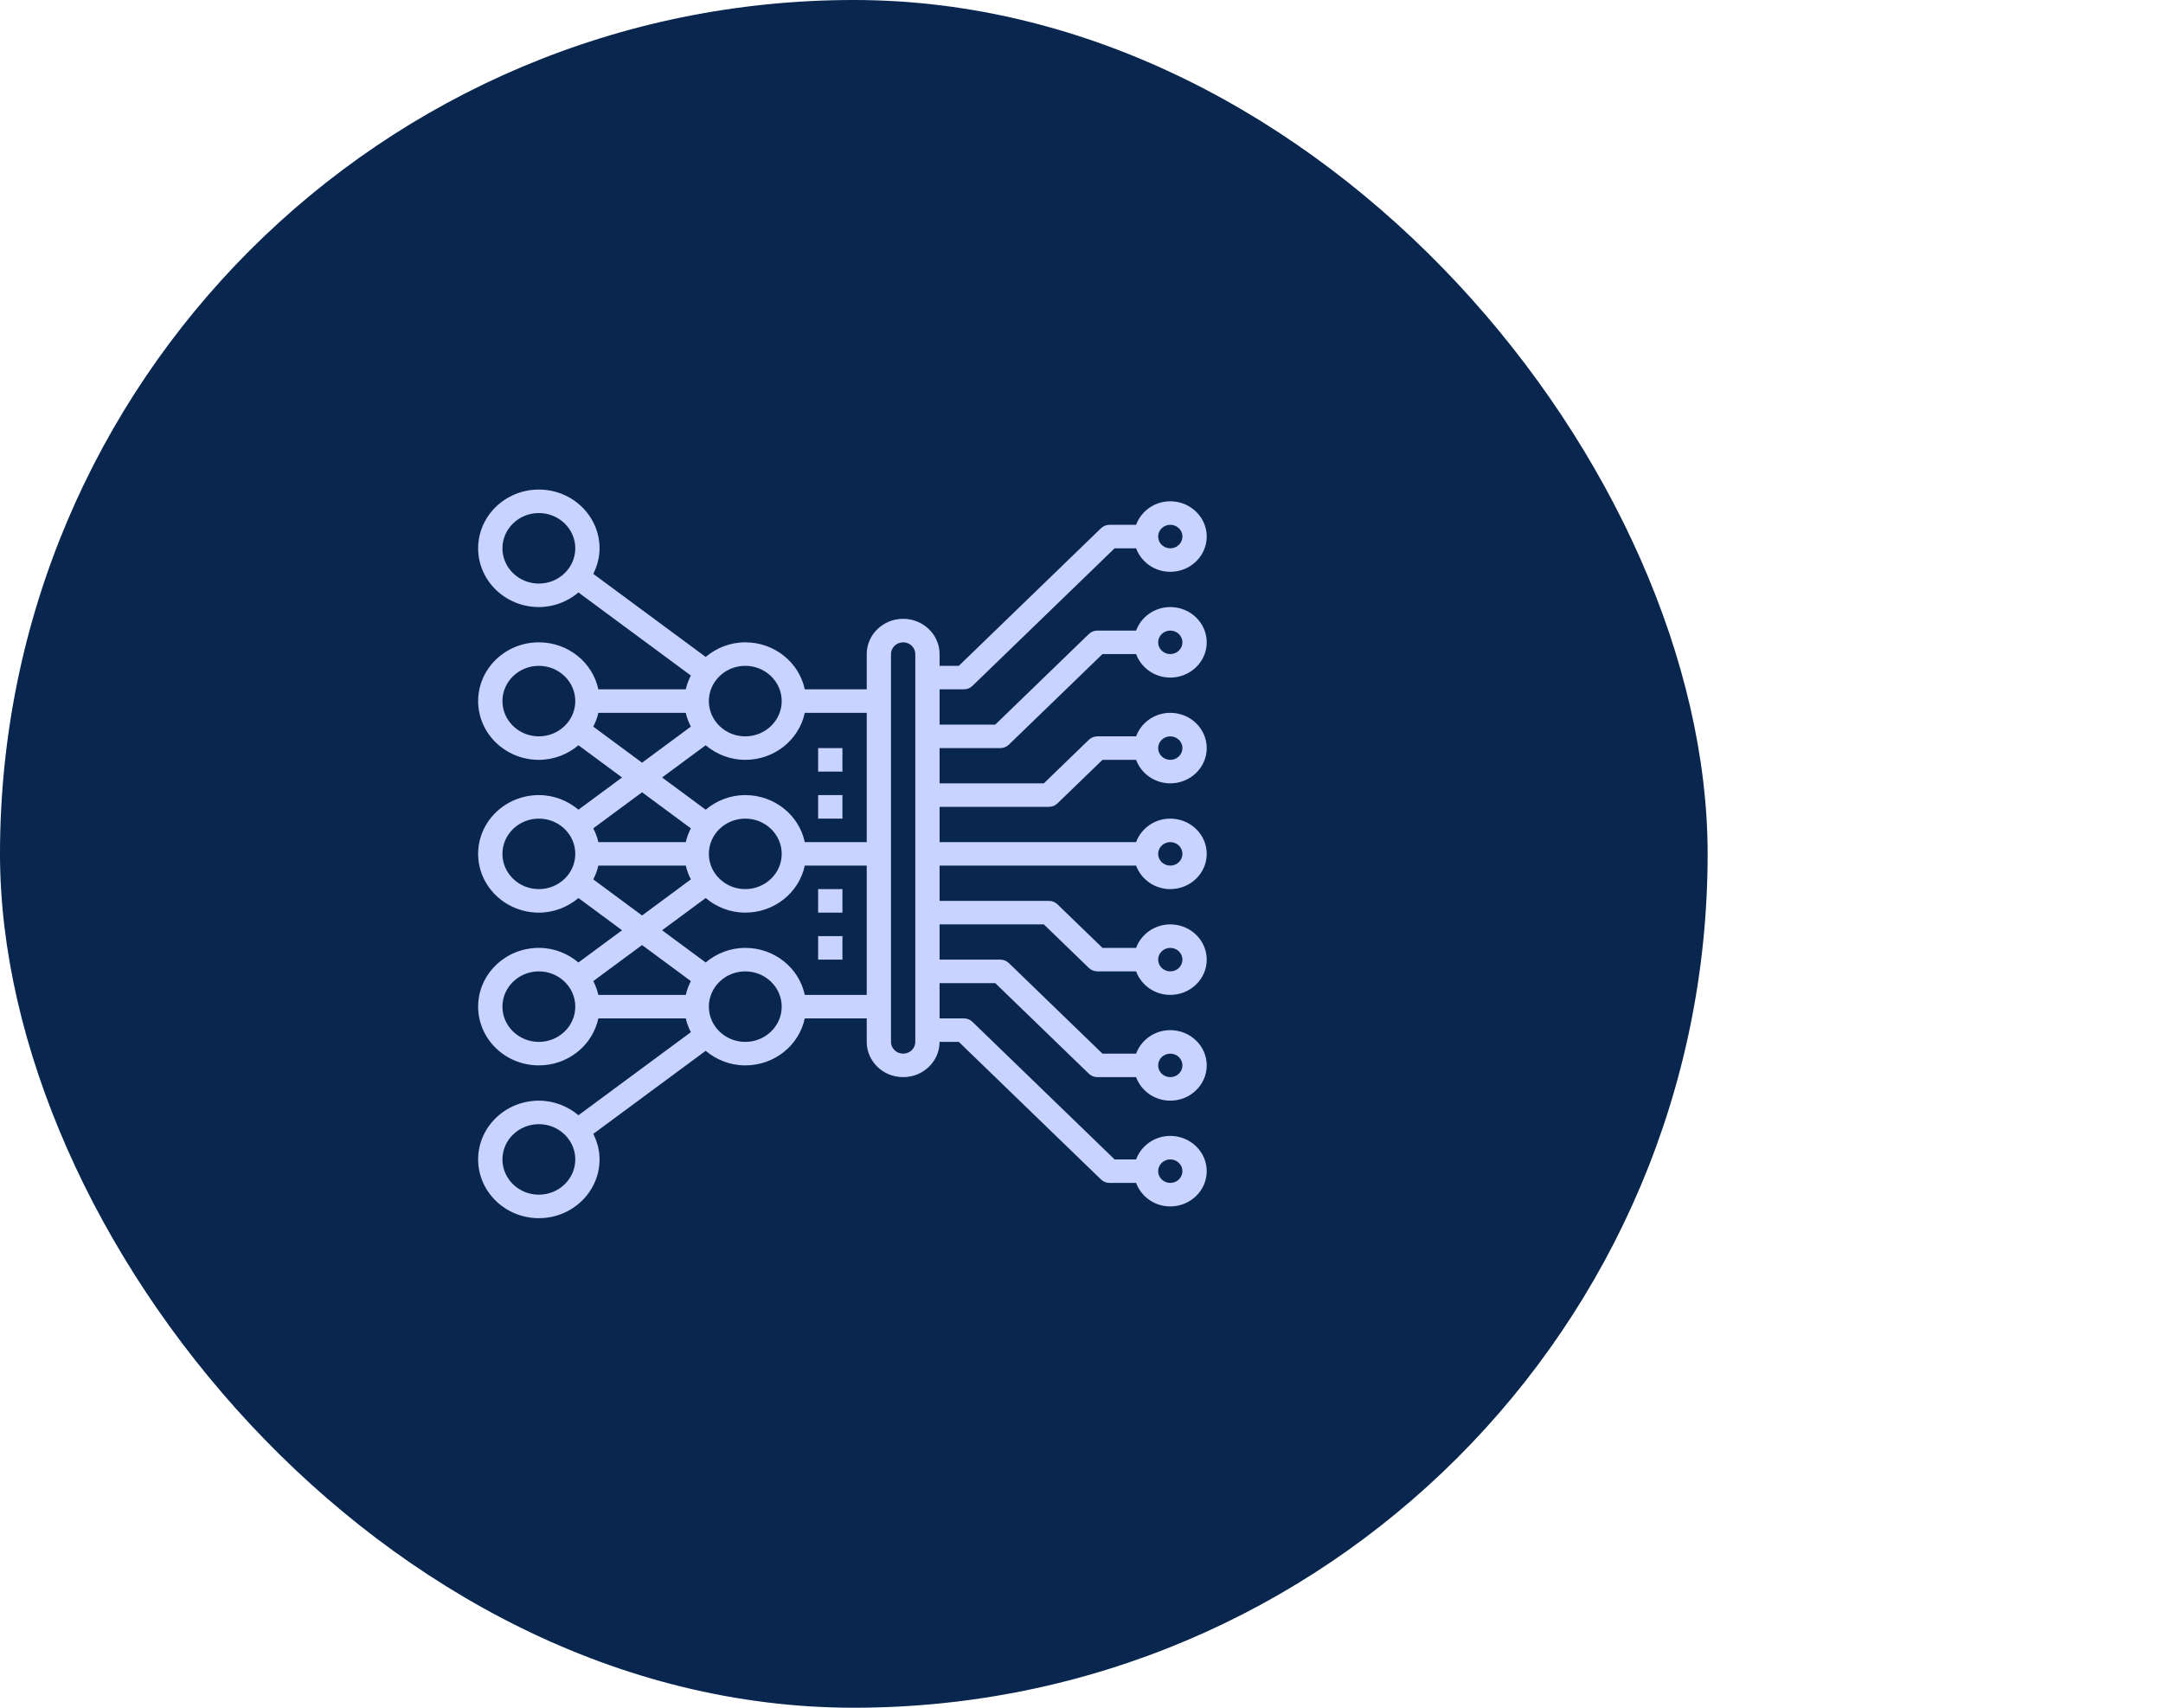
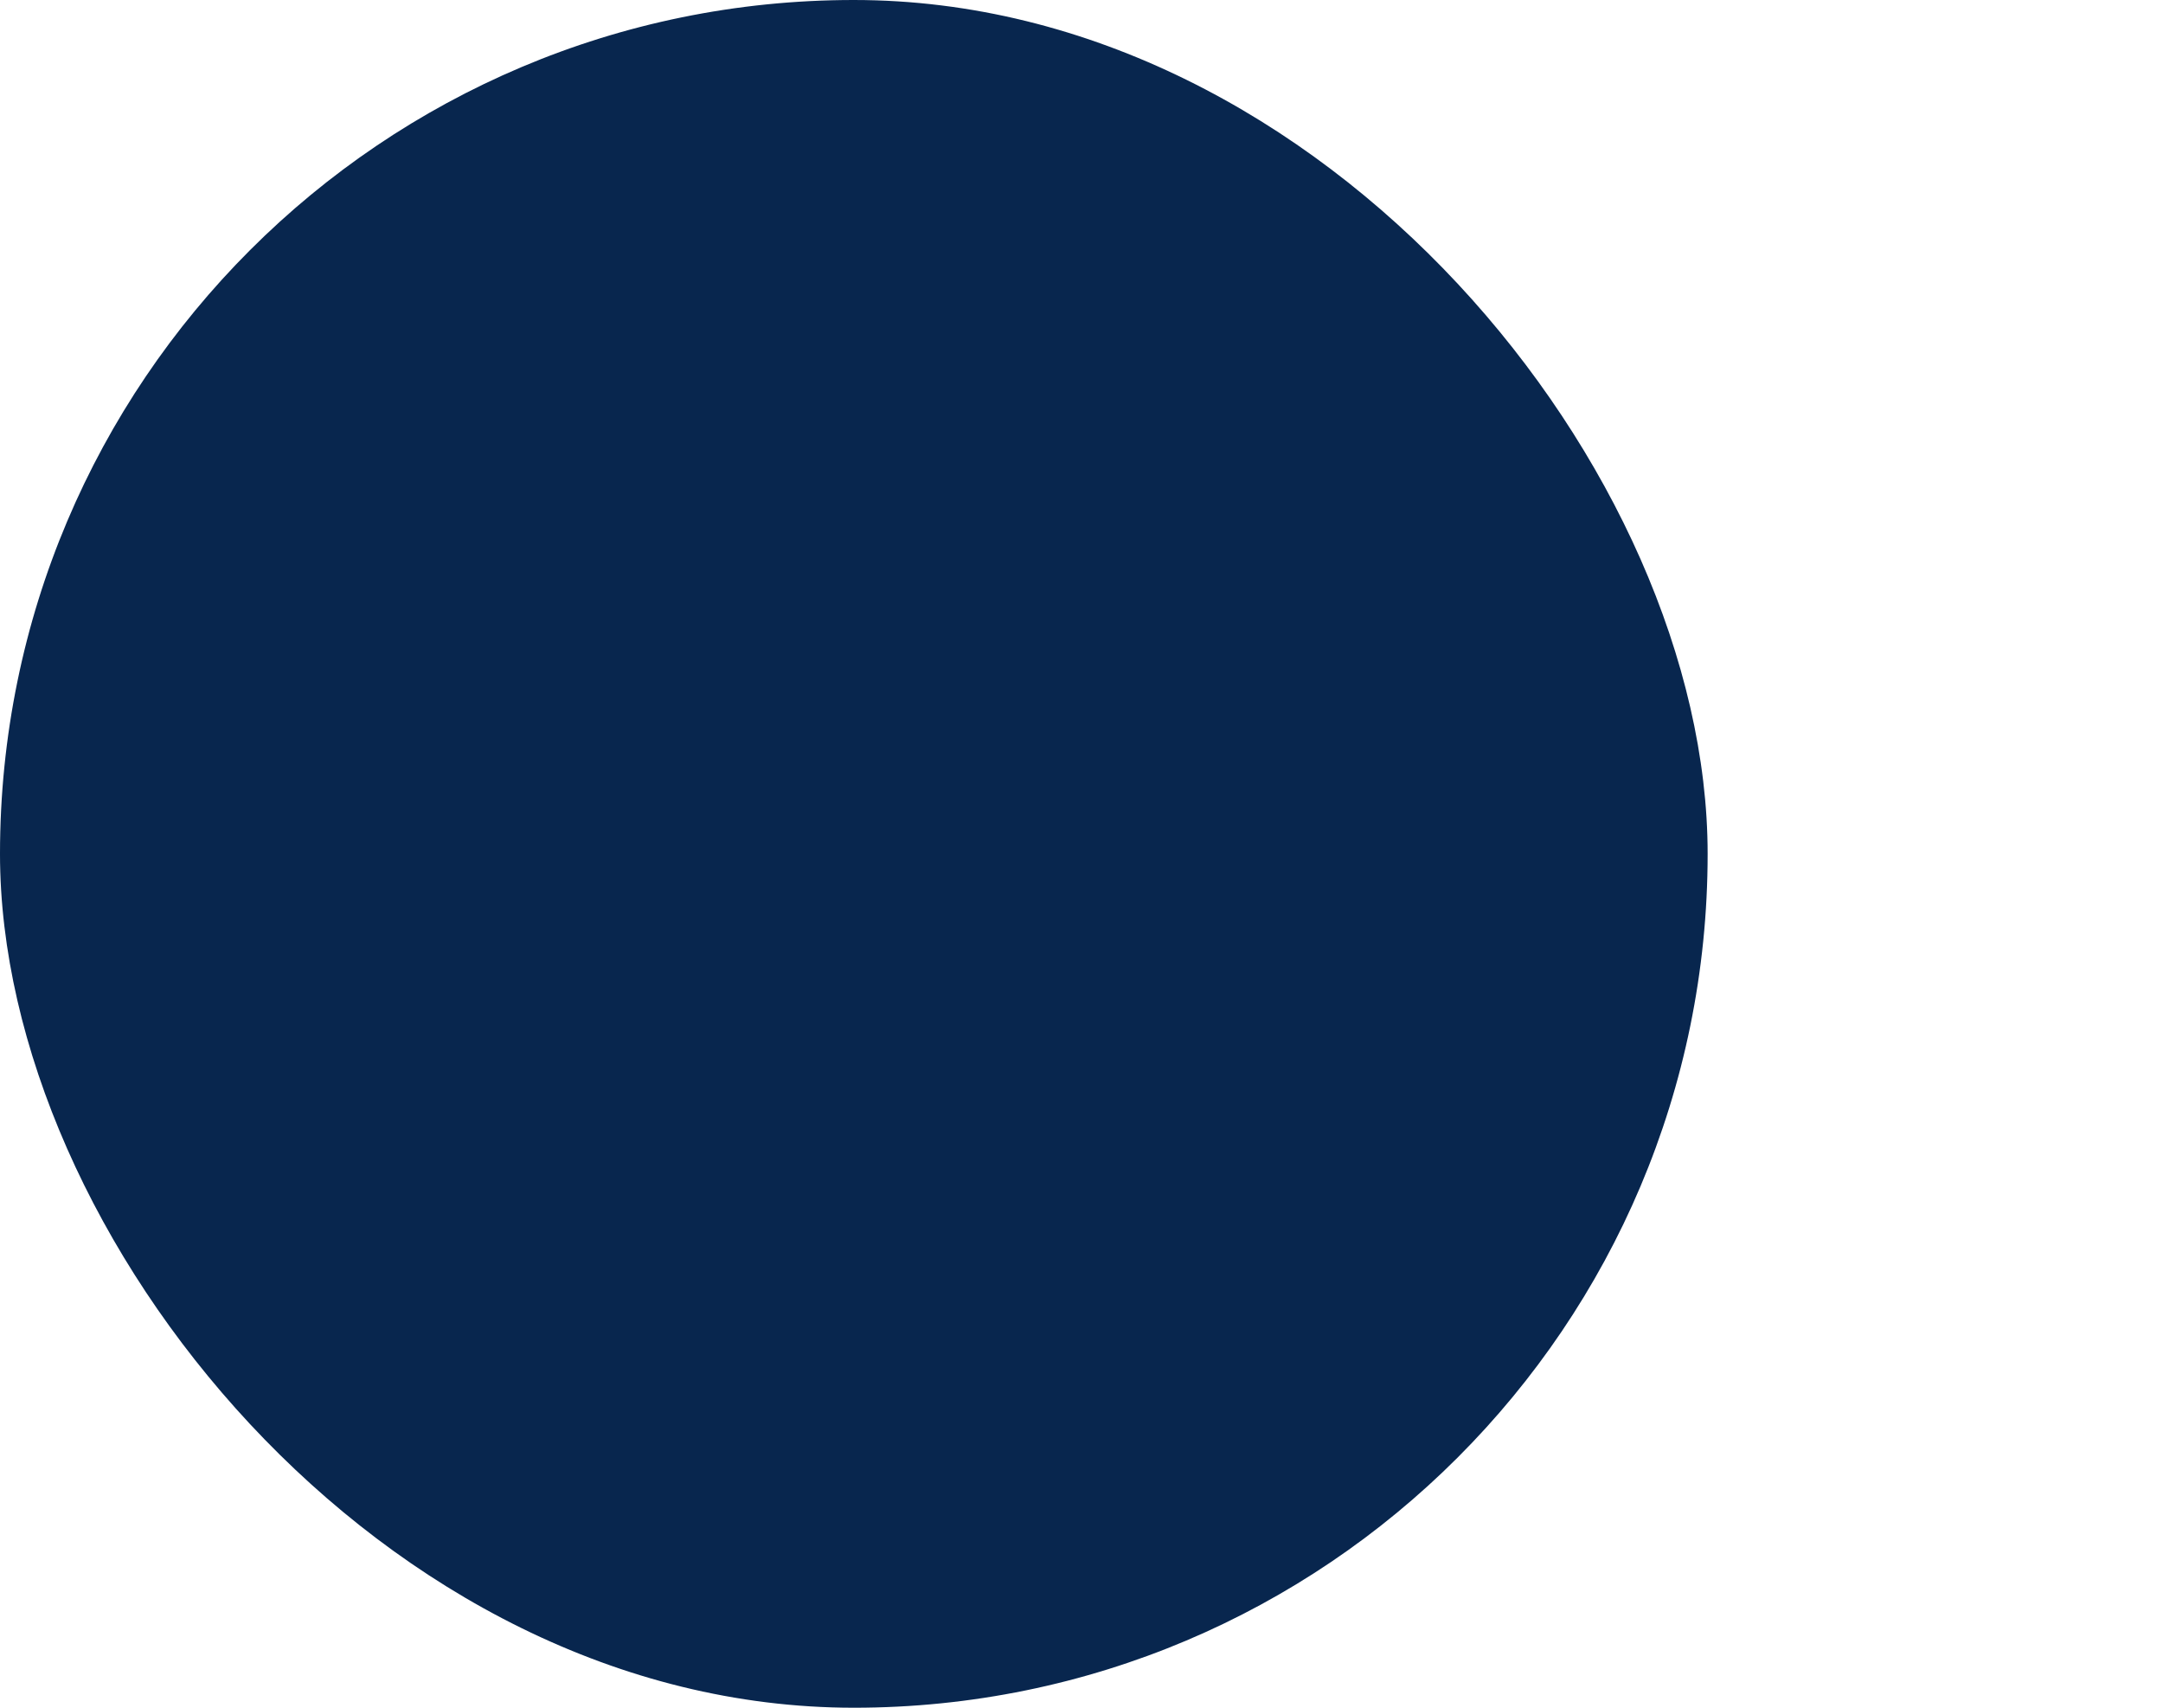
<svg xmlns="http://www.w3.org/2000/svg" width="95" height="75" viewBox="0 0 95 75" fill="none">
  <rect width="75" height="75" rx="37.5" fill="#08264E" />
-   <path d="M42.333 30.274C42.475 30.274 42.611 30.22 42.71 30.123L48.954 24.081H49.898C50.119 24.68 50.706 25.113 51.4 25.113C52.282 25.113 53 24.418 53 23.564C53 22.711 52.282 22.016 51.4 22.016C50.706 22.016 50.119 22.449 49.898 23.048H48.733C48.592 23.048 48.456 23.103 48.356 23.2L42.112 29.242H41.267V28.726C41.267 27.872 40.549 27.177 39.667 27.177C38.785 27.177 38.067 27.872 38.067 28.726V30.274H35.346C35.098 29.098 34.021 28.21 32.733 28.21C32.066 28.21 31.462 28.457 30.994 28.851L26.057 25.203C26.229 24.861 26.333 24.484 26.333 24.081C26.333 22.658 25.137 21.5 23.667 21.5C22.196 21.5 21 22.658 21 24.081C21 25.504 22.196 26.661 23.667 26.661C24.334 26.661 24.938 26.414 25.406 26.02L30.343 29.668C30.246 29.86 30.166 30.059 30.12 30.274H26.279C26.032 29.098 24.954 28.21 23.667 28.21C22.196 28.21 21 29.367 21 30.79C21 32.213 22.196 33.371 23.667 33.371C24.334 33.371 24.938 33.124 25.406 32.73L27.321 34.145L25.406 35.56C24.938 35.167 24.334 34.919 23.667 34.919C22.196 34.919 21 36.077 21 37.5C21 38.923 22.196 40.081 23.667 40.081C24.334 40.081 24.938 39.833 25.406 39.44L27.321 40.855L25.406 42.27C24.938 41.876 24.334 41.629 23.667 41.629C22.196 41.629 21 42.787 21 44.21C21 45.633 22.196 46.79 23.667 46.79C24.954 46.79 26.032 45.902 26.279 44.726H30.12C30.166 44.94 30.246 45.14 30.343 45.331L25.406 48.979C24.938 48.586 24.334 48.339 23.667 48.339C22.196 48.339 21 49.496 21 50.919C21 52.342 22.196 53.5 23.667 53.5C25.137 53.5 26.333 52.342 26.333 50.919C26.333 50.516 26.229 50.139 26.057 49.798L30.994 46.15C31.462 46.543 32.066 46.79 32.733 46.79C34.021 46.79 35.098 45.902 35.346 44.726H38.067V45.758C38.067 46.612 38.785 47.306 39.667 47.306C40.549 47.306 41.267 46.612 41.267 45.758H42.112L48.356 51.8C48.456 51.897 48.592 51.952 48.733 51.952H49.898C50.119 52.551 50.706 52.984 51.4 52.984C52.282 52.984 53 52.289 53 51.435C53 50.582 52.282 49.887 51.4 49.887C50.706 49.887 50.119 50.32 49.898 50.919H48.954L42.71 44.877C42.611 44.78 42.475 44.726 42.333 44.726H41.267V43.177H43.712L47.823 47.155C47.923 47.252 48.059 47.306 48.2 47.306H49.898C50.119 47.906 50.706 48.339 51.4 48.339C52.282 48.339 53 47.644 53 46.79C53 45.937 52.282 45.242 51.4 45.242C50.706 45.242 50.119 45.675 49.898 46.274H48.421L44.31 42.296C44.211 42.199 44.075 42.145 43.933 42.145H41.267V40.597H45.846L47.823 42.51C47.923 42.607 48.059 42.661 48.2 42.661H49.898C50.119 43.261 50.706 43.694 51.4 43.694C52.282 43.694 53 42.999 53 42.145C53 41.291 52.282 40.597 51.4 40.597C50.706 40.597 50.119 41.03 49.898 41.629H48.421L46.444 39.716C46.344 39.619 46.208 39.565 46.067 39.565H41.267V38.016H49.898C50.119 38.615 50.706 39.048 51.4 39.048C52.282 39.048 53 38.354 53 37.5C53 36.646 52.282 35.952 51.4 35.952C50.706 35.952 50.119 36.385 49.898 36.984H41.267V35.435H46.067C46.208 35.435 46.344 35.381 46.444 35.284L48.421 33.371H49.898C50.119 33.97 50.706 34.403 51.4 34.403C52.282 34.403 53 33.709 53 32.855C53 32.001 52.282 31.306 51.4 31.306C50.706 31.306 50.119 31.739 49.898 32.339H48.2C48.059 32.339 47.923 32.393 47.823 32.49L45.846 34.403H41.267V32.855H43.933C44.075 32.855 44.211 32.801 44.31 32.704L48.421 28.726H49.898C50.119 29.325 50.706 29.758 51.4 29.758C52.282 29.758 53 29.063 53 28.21C53 27.356 52.282 26.661 51.4 26.661C50.706 26.661 50.119 27.094 49.898 27.694H48.2C48.059 27.694 47.923 27.748 47.823 27.845L43.712 31.823H41.267V30.274H42.333ZM51.4 23.048C51.694 23.048 51.933 23.28 51.933 23.564C51.933 23.849 51.694 24.081 51.4 24.081C51.106 24.081 50.867 23.849 50.867 23.564C50.867 23.28 51.106 23.048 51.4 23.048ZM51.4 50.919C51.694 50.919 51.933 51.151 51.933 51.435C51.933 51.72 51.694 51.952 51.4 51.952C51.106 51.952 50.867 51.72 50.867 51.435C50.867 51.151 51.106 50.919 51.4 50.919ZM51.4 46.274C51.694 46.274 51.933 46.505 51.933 46.79C51.933 47.075 51.694 47.306 51.4 47.306C51.106 47.306 50.867 47.075 50.867 46.79C50.867 46.505 51.106 46.274 51.4 46.274ZM51.4 41.629C51.694 41.629 51.933 41.86 51.933 42.145C51.933 42.43 51.694 42.661 51.4 42.661C51.106 42.661 50.867 42.43 50.867 42.145C50.867 41.86 51.106 41.629 51.4 41.629ZM51.4 36.984C51.694 36.984 51.933 37.215 51.933 37.5C51.933 37.785 51.694 38.016 51.4 38.016C51.106 38.016 50.867 37.785 50.867 37.5C50.867 37.215 51.106 36.984 51.4 36.984ZM51.4 32.339C51.694 32.339 51.933 32.57 51.933 32.855C51.933 33.14 51.694 33.371 51.4 33.371C51.106 33.371 50.867 33.14 50.867 32.855C50.867 32.57 51.106 32.339 51.4 32.339ZM51.4 27.694C51.694 27.694 51.933 27.925 51.933 28.21C51.933 28.495 51.694 28.726 51.4 28.726C51.106 28.726 50.867 28.495 50.867 28.21C50.867 27.925 51.106 27.694 51.4 27.694ZM35.346 31.306H38.067V36.984H35.346C35.098 35.808 34.021 34.919 32.733 34.919C32.066 34.919 31.462 35.167 30.994 35.56L29.079 34.145L30.994 32.73C31.462 33.124 32.066 33.371 32.733 33.371C34.021 33.371 35.098 32.483 35.346 31.306ZM31.133 37.5C31.133 36.646 31.851 35.952 32.733 35.952C33.615 35.952 34.333 36.646 34.333 37.5C34.333 38.354 33.615 39.048 32.733 39.048C31.851 39.048 31.133 38.354 31.133 37.5ZM32.733 29.242C33.615 29.242 34.333 29.937 34.333 30.79C34.333 31.644 33.615 32.339 32.733 32.339C31.851 32.339 31.133 31.644 31.133 30.79C31.133 29.937 31.851 29.242 32.733 29.242ZM23.667 25.629C22.785 25.629 22.067 24.934 22.067 24.081C22.067 23.227 22.785 22.532 23.667 22.532C24.549 22.532 25.267 23.227 25.267 24.081C25.267 24.934 24.549 25.629 23.667 25.629ZM23.667 32.339C22.785 32.339 22.067 31.644 22.067 30.79C22.067 29.937 22.785 29.242 23.667 29.242C24.549 29.242 25.267 29.937 25.267 30.79C25.267 31.644 24.549 32.339 23.667 32.339ZM26.057 31.912C26.154 31.72 26.234 31.521 26.279 31.306H30.12C30.166 31.521 30.246 31.72 30.343 31.912L28.2 33.496L26.057 31.912ZM30.343 36.379C30.246 36.57 30.166 36.77 30.12 36.984H26.279C26.234 36.77 26.154 36.57 26.057 36.379L28.2 34.795L30.343 36.379ZM23.667 39.048C22.785 39.048 22.067 38.354 22.067 37.5C22.067 36.646 22.785 35.952 23.667 35.952C24.549 35.952 25.267 36.646 25.267 37.5C25.267 38.354 24.549 39.048 23.667 39.048ZM26.057 38.621C26.154 38.43 26.234 38.23 26.279 38.016H30.12C30.166 38.23 30.246 38.43 30.343 38.621L28.2 40.206L26.057 38.621ZM30.12 43.694H26.279C26.234 43.479 26.154 43.28 26.057 43.088L28.2 41.505L30.343 43.088C30.246 43.28 30.166 43.479 30.12 43.694ZM23.667 45.758C22.785 45.758 22.067 45.063 22.067 44.21C22.067 43.356 22.785 42.661 23.667 42.661C24.549 42.661 25.267 43.356 25.267 44.21C25.267 45.063 24.549 45.758 23.667 45.758ZM23.667 52.468C22.785 52.468 22.067 51.773 22.067 50.919C22.067 50.066 22.785 49.371 23.667 49.371C24.549 49.371 25.267 50.066 25.267 50.919C25.267 51.773 24.549 52.468 23.667 52.468ZM32.733 45.758C31.851 45.758 31.133 45.063 31.133 44.21C31.133 43.356 31.851 42.661 32.733 42.661C33.615 42.661 34.333 43.356 34.333 44.21C34.333 45.063 33.615 45.758 32.733 45.758ZM35.346 43.694C35.098 42.517 34.021 41.629 32.733 41.629C32.066 41.629 31.462 41.876 30.994 42.27L29.079 40.855L30.994 39.44C31.462 39.833 32.066 40.081 32.733 40.081C34.021 40.081 35.098 39.192 35.346 38.016H38.067V43.694H35.346ZM40.2 45.758C40.2 46.043 39.961 46.274 39.667 46.274C39.373 46.274 39.133 46.043 39.133 45.758V28.726C39.133 28.441 39.373 28.21 39.667 28.21C39.961 28.21 40.2 28.441 40.2 28.726V45.758Z" fill="#C9D3FF" />
-   <path d="M35.933 32.855H37V33.887H35.933V32.855Z" fill="#C9D3FF" />
-   <path d="M35.933 34.919H37V35.952H35.933V34.919Z" fill="#C9D3FF" />
-   <path d="M35.933 39.048H37V40.081H35.933V39.048Z" fill="#C9D3FF" />
-   <path d="M35.933 41.113H37V42.145H35.933V41.113Z" fill="#C9D3FF" />
</svg>